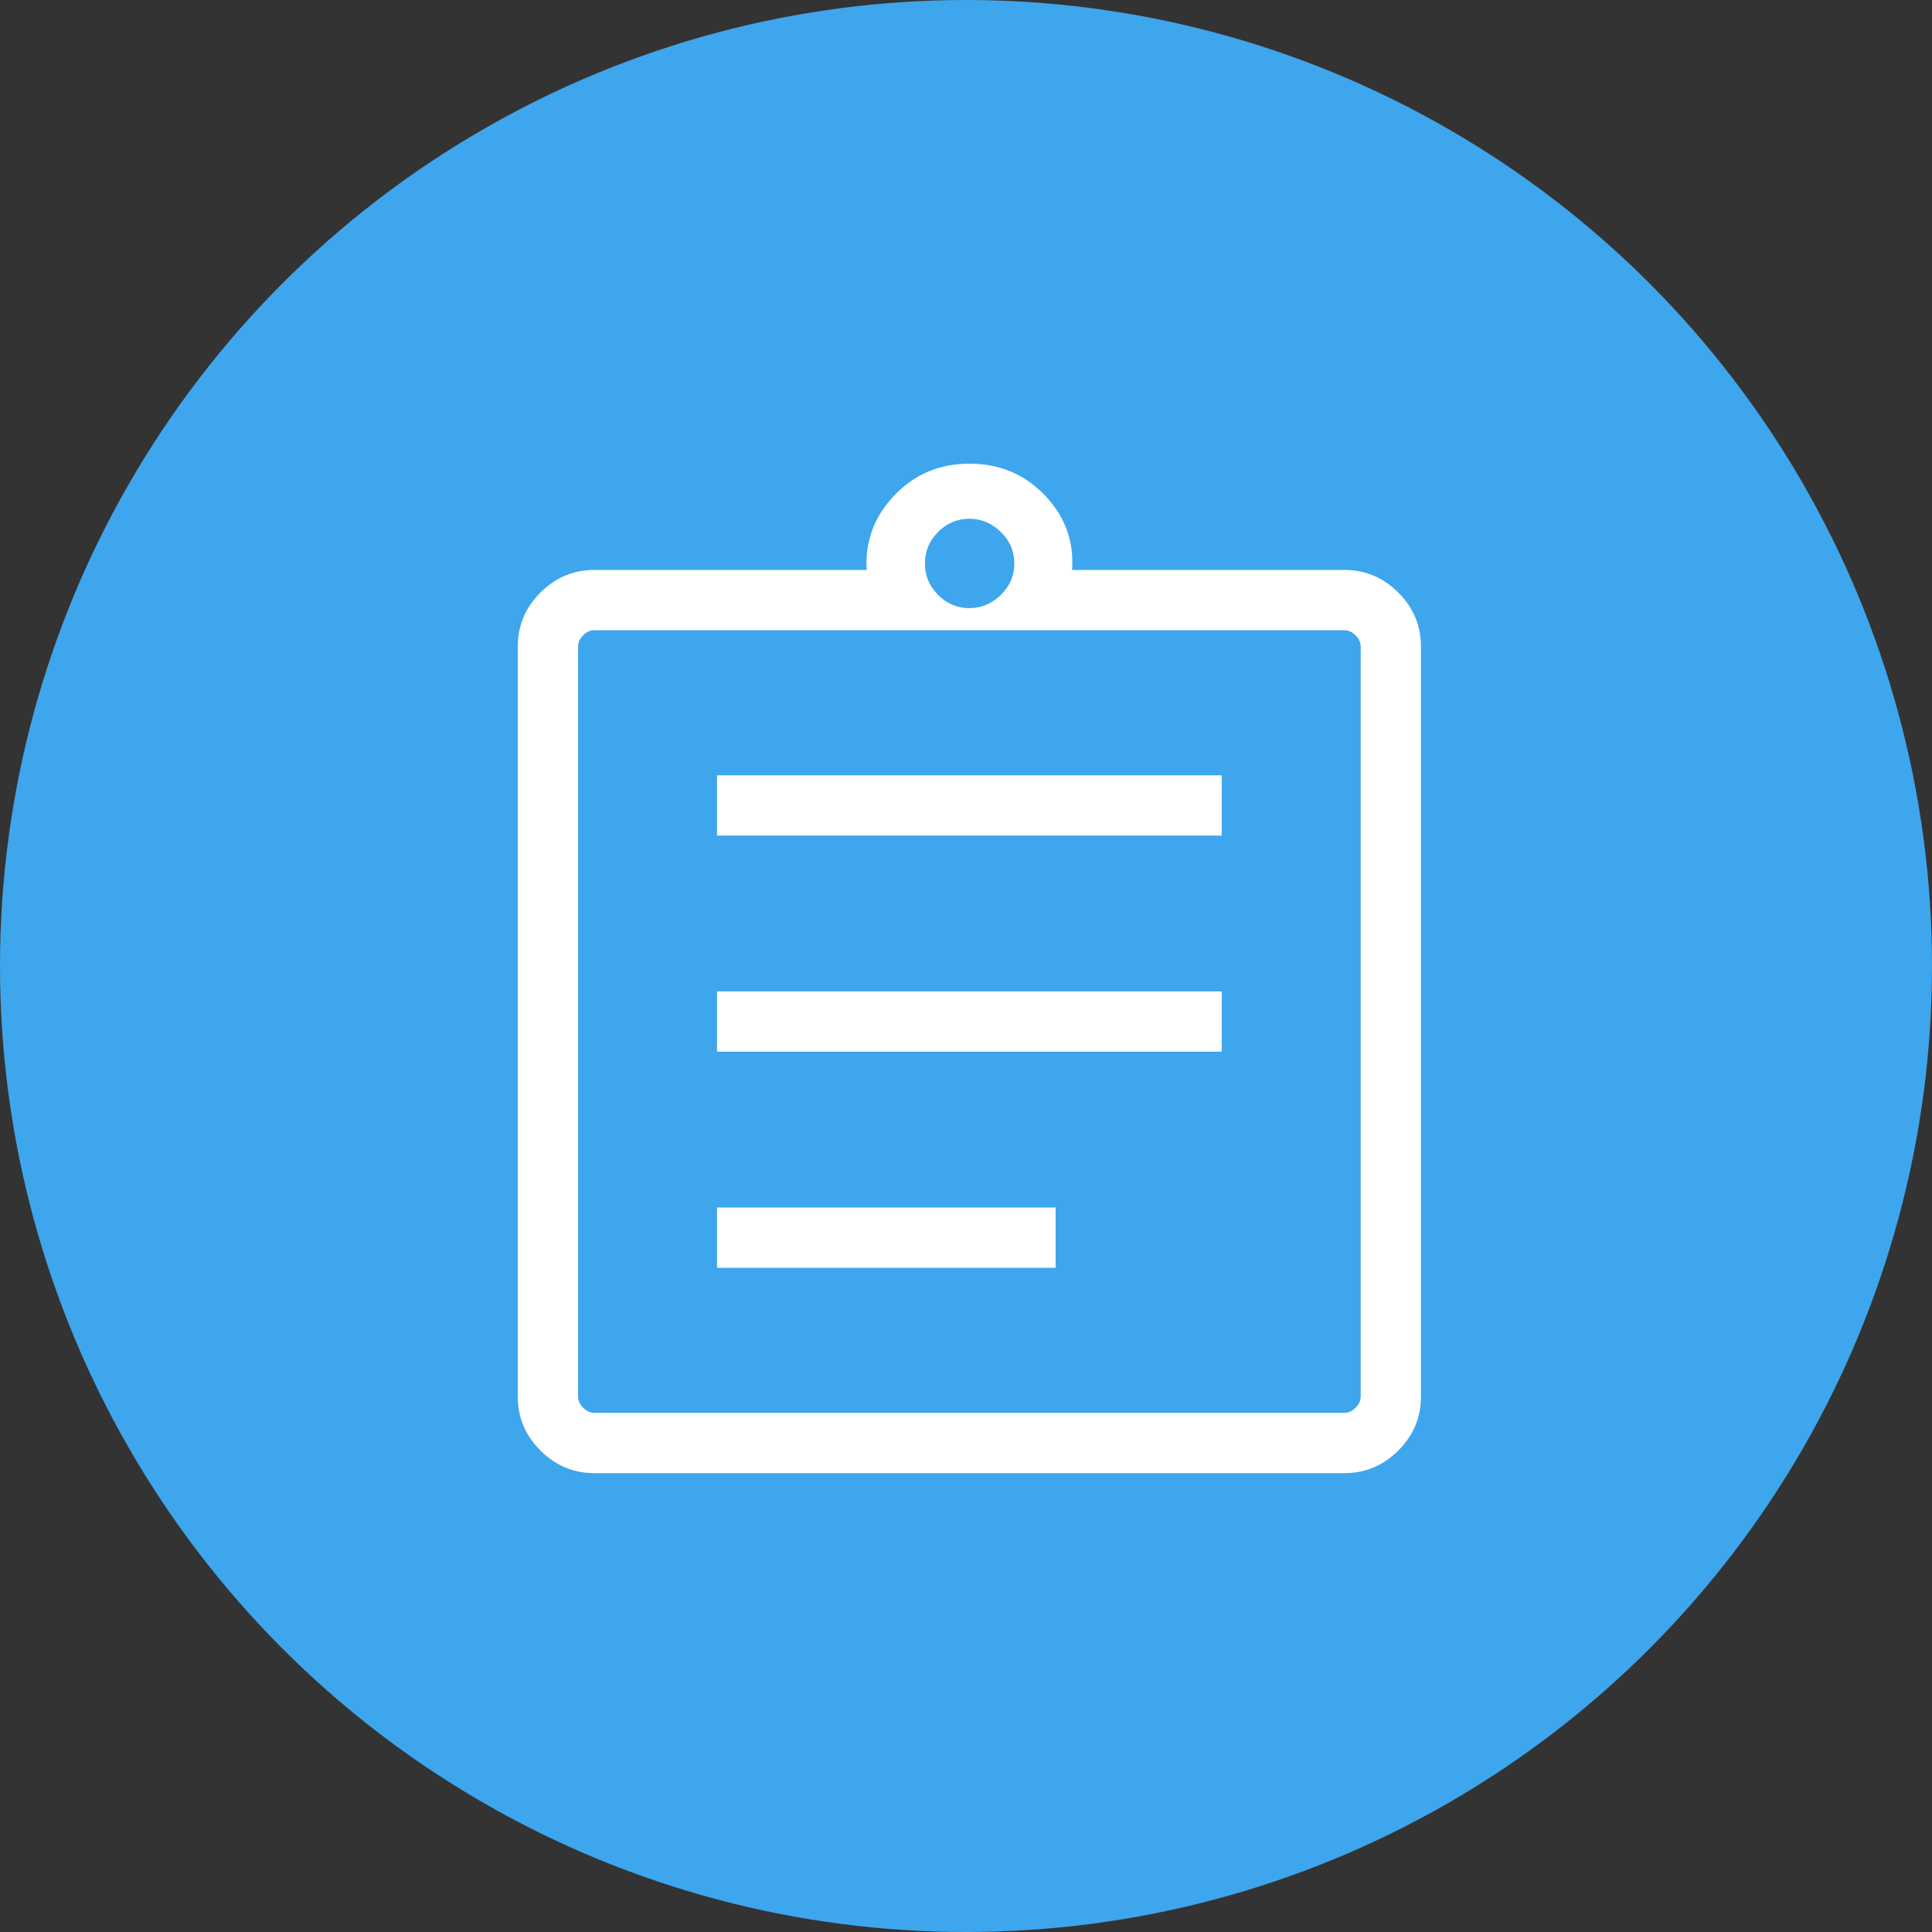
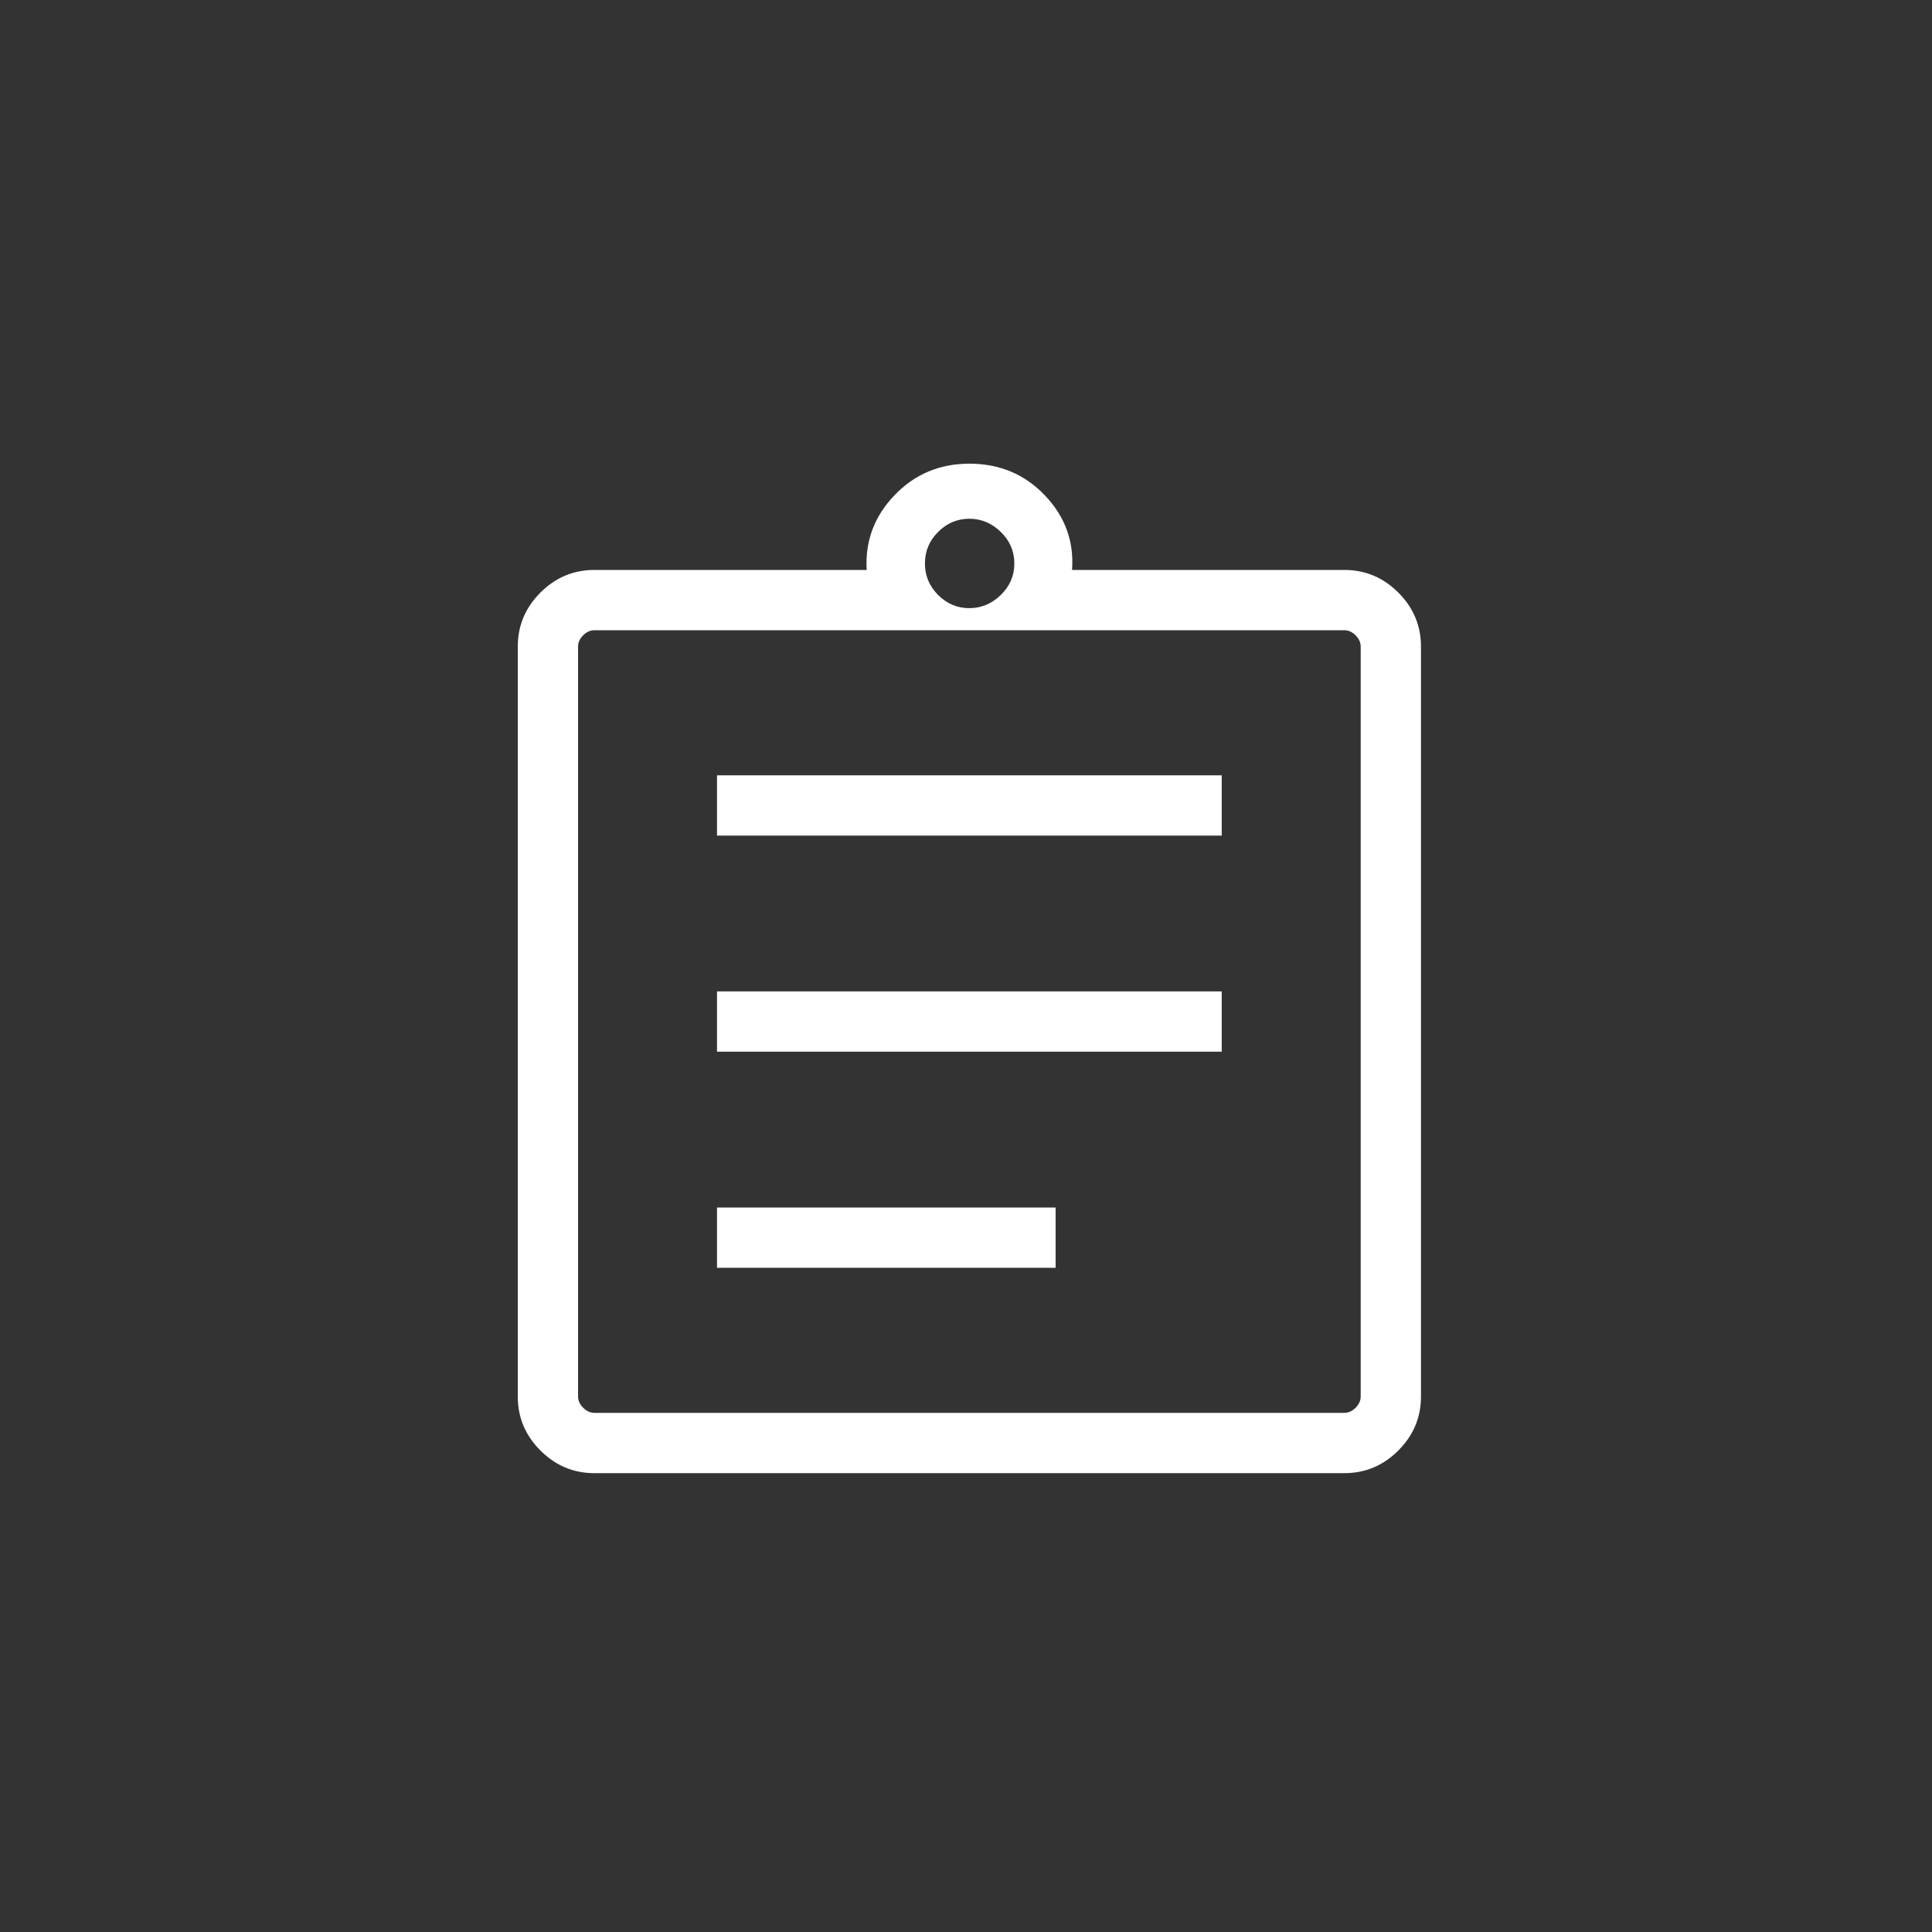
<svg xmlns="http://www.w3.org/2000/svg" width="133" height="133" viewBox="0 0 133 133" fill="none">
  <rect x="0" y="0" width="133" height="133" fill="#333333" stroke="none" />
-   <circle cx="66.5" cy="66.5" r="66.5" fill="#3EA6ED" />
  <path d="M40.919 101.413C39.481 101.413 38.242 100.893 37.203 99.853C36.163 98.814 35.644 97.576 35.644 96.138V44.51C35.644 43.072 36.163 41.833 37.203 40.794C38.242 39.755 39.481 39.235 40.919 39.235H59.663C59.546 37.266 60.182 35.554 61.57 34.101C62.958 32.647 64.679 31.92 66.732 31.92C68.81 31.92 70.543 32.647 71.93 34.101C73.318 35.554 73.942 37.266 73.801 39.235H92.546C93.984 39.235 95.223 39.755 96.262 40.794C97.301 41.833 97.821 43.072 97.821 44.51V96.138C97.821 97.576 97.301 98.814 96.262 99.853C95.223 100.893 93.984 101.413 92.546 101.413H40.919ZM40.919 97.262H92.546C92.827 97.262 93.085 97.145 93.32 96.911C93.554 96.676 93.671 96.418 93.671 96.138V44.51C93.671 44.229 93.554 43.971 93.32 43.736C93.085 43.502 92.827 43.385 92.546 43.385H40.919C40.638 43.385 40.38 43.502 40.145 43.736C39.911 43.971 39.794 44.229 39.794 44.51V96.138C39.794 96.418 39.911 96.676 40.145 96.911C40.38 97.145 40.638 97.262 40.919 97.262ZM49.359 87.275H72.668V83.125H49.359V87.275ZM49.359 72.398H84.105V68.249H49.359V72.398ZM49.359 57.523H84.105V53.373H49.359V57.523ZM66.725 41.866C67.55 41.866 68.273 41.563 68.895 40.959C69.517 40.353 69.828 39.63 69.828 38.789C69.828 37.947 69.517 37.224 68.895 36.619C68.273 36.014 67.55 35.711 66.725 35.711C65.9 35.711 65.185 36.014 64.58 36.619C63.975 37.224 63.673 37.947 63.673 38.789C63.673 39.63 63.975 40.353 64.58 40.959C65.185 41.563 65.9 41.866 66.725 41.866Z" fill="white" />
</svg>